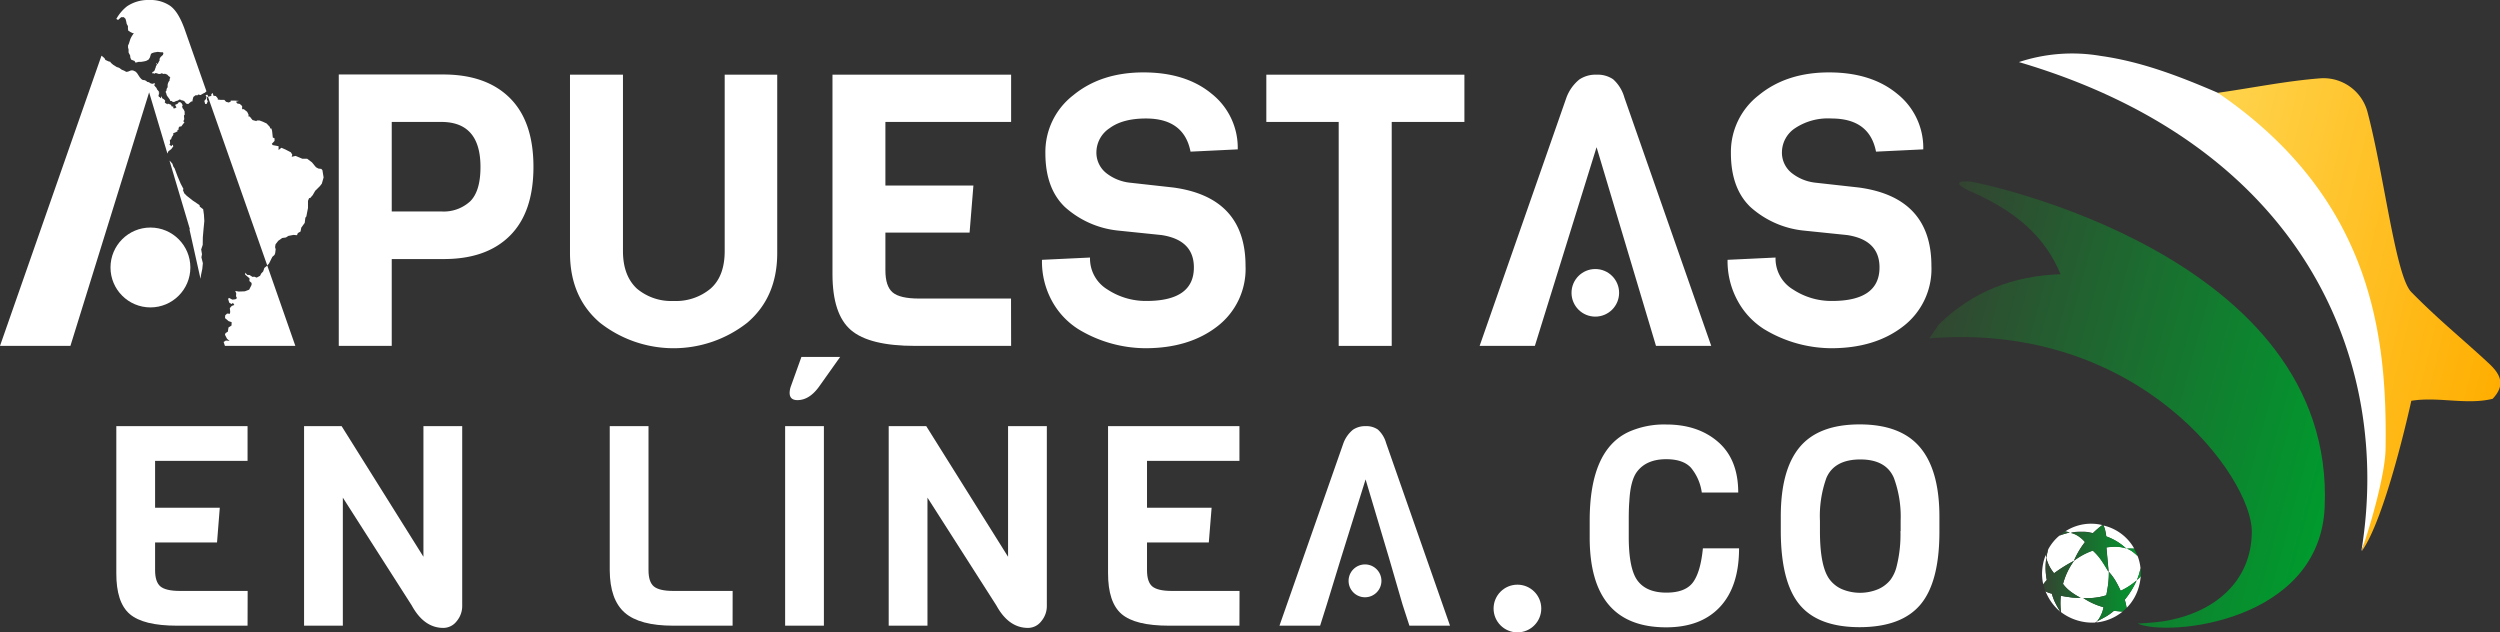
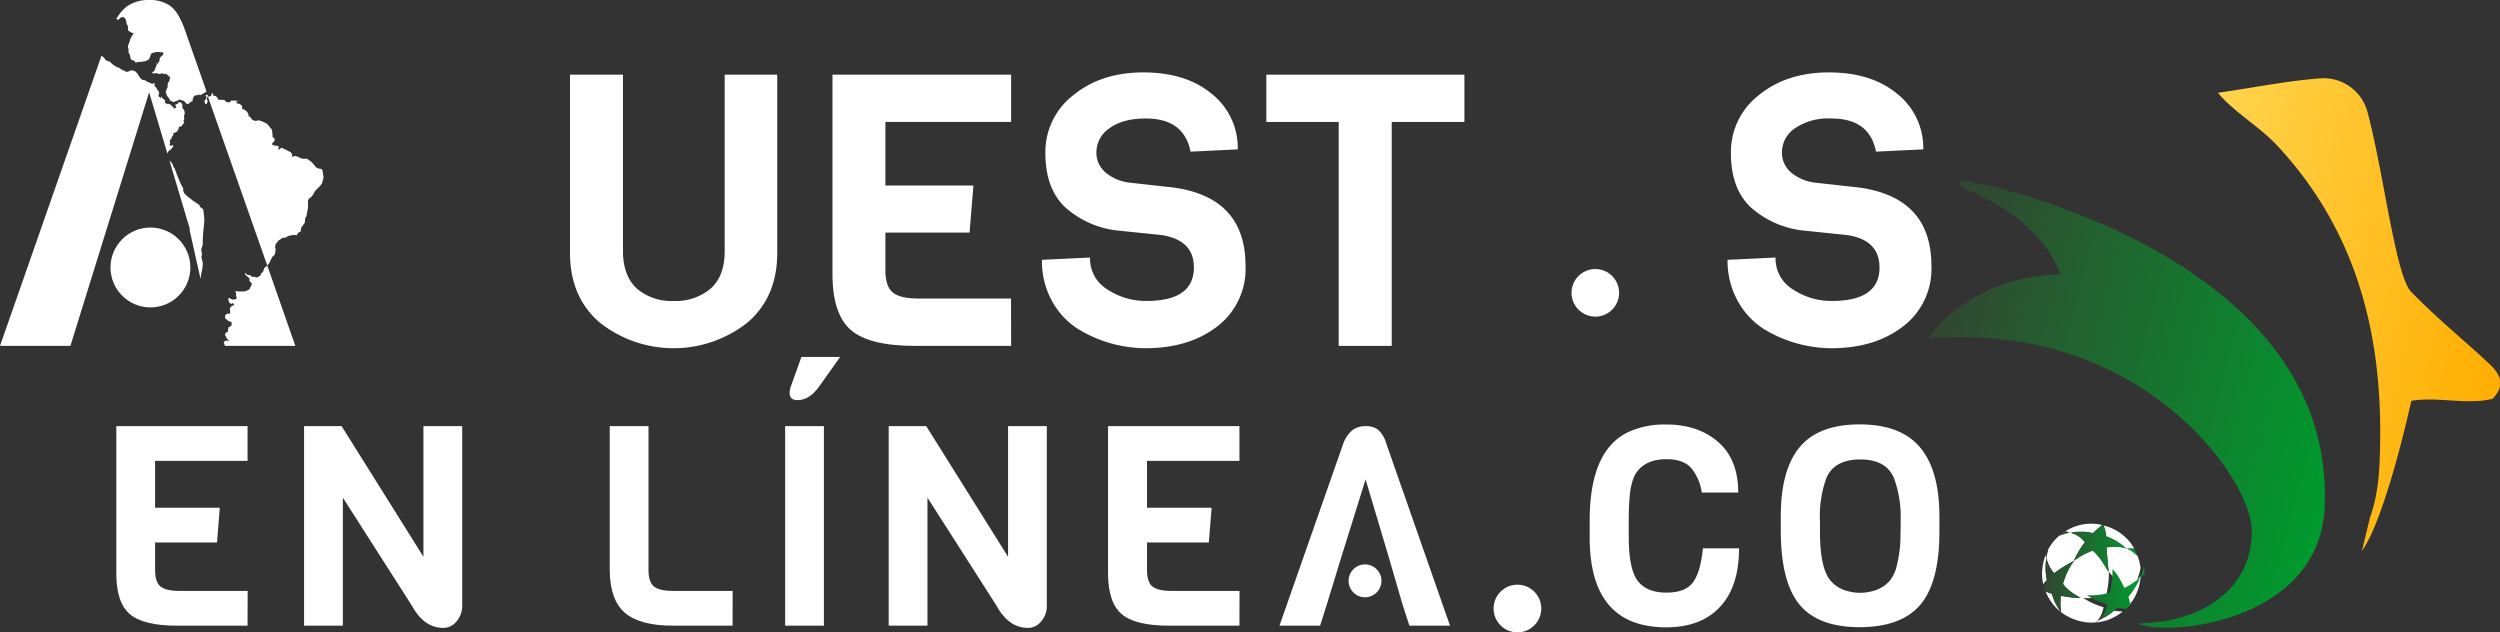
<svg xmlns="http://www.w3.org/2000/svg" xmlns:xlink="http://www.w3.org/1999/xlink" viewBox="0 0 515.84 130.48">
  <rect x="0" y="0" width="515.84" height="130.48" fill="#333333" stroke="none" />
  <defs>
    <linearGradient id="e899e93a-48de-4acc-8bc8-cea0e08df5db" x1="374.87" y1="113.1" x2="465.72" y2="113.1" gradientTransform="translate(61.72 -131.83) rotate(15.1)" gradientUnits="userSpaceOnUse">
      <stop offset="0" stop-color="#334431" />
      <stop offset="1" stop-color="#009b2e" />
    </linearGradient>
    <linearGradient id="a865dcde-0305-4c5f-b2a0-5602ad63b9da" x1="430.19" y1="82.44" x2="500.99" y2="82.44" gradientTransform="translate(50.01 -125.29) rotate(13.65)" gradientUnits="userSpaceOnUse">
      <stop offset="0" stop-color="#ffd44d" />
      <stop offset="1" stop-color="#ffae00" />
    </linearGradient>
    <linearGradient id="e721784b-a099-461c-a8cd-15311eee9883" x1="421.6" y1="118.3" x2="441.75" y2="118.3" gradientTransform="matrix(1, 0, 0, 1, 0, 0)" xlink:href="#e899e93a-48de-4acc-8bc8-cea0e08df5db" />
  </defs>
  <g id="fbf97d75-ae0c-408f-b576-f14b596b2000" data-name="Layer 2">
    <g id="b72fe402-c7d9-46b6-a125-23ca1906f020" data-name="Layer 1">
      <path d="M441.06,128.67s3.61-.2,5.35-.48c10.54-1.7,18.21-8.24,18.22-18.56,0-11-22.88-43.32-66.54-39.82L400,67c6.92-6.82,15.39-10.1,25.16-10.42C422,48.9,416,43.52,406.22,39.33c-4.69-2.36.37-1.87.37-1.87,1.81.23,75.44,15.16,73.07,67.23C478.59,128.32,447.52,131.46,441.06,128.67Z" fill="url(#e899e93a-48de-4acc-8bc8-cea0e08df5db)" />
      <path d="M457.63,19.15c7.09-1,14.13-2.46,21.27-3a9.39,9.39,0,0,1,9.64,7.11c3.43,13.07,5.77,33.73,9,37,5.55,5.66,10.68,9.77,16,14.72,2.23,2.08,3.62,4.33.78,7.31-5.44,1.32-11.17-.5-16.78.41-.35,1.62-5.37,24.22-10.2,31,.57-2.34,1.14-4.67,1.7-7,1.81-5,2-10.34,2.07-15.58.35-23-5.18-43.91-21.38-61.24C465.94,25.92,461.14,23.28,457.63,19.15Z" fill="url(#a865dcde-0305-4c5f-b2a0-5602ad63b9da)" />
-       <path d="M457.63,19.15c32.06,21.9,34.95,50.52,34.6,73.5-.08,5.24-3.15,16-5,21.09,6.46-39.14-11.72-83.56-70.66-100.93a34.94,34.94,0,0,1,16.83-1.28C441.93,12.72,449.83,15.79,457.63,19.15Z" fill="#fff" />
      <g id="e618cc1d-9110-4df2-bb56-cf55f6055ebc" data-name="Layer3 4 FILL">
        <path d="M436.66,127.1a12.74,12.74,0,0,0,1.32-.9l-.64-.06-1.15-.11a10.31,10.31,0,0,1-2.09,1.43l-1.08.59-.28.16,0,0-.2.23A10.16,10.16,0,0,0,436.66,127.1Z" fill="#fff" />
        <path d="M421.71,115.69a10.9,10.9,0,0,0-.31,1.75,9.43,9.43,0,0,0,.2,3.14,9.82,9.82,0,0,1,.73-.89,12.85,12.85,0,0,1-.25-2.56,13.63,13.63,0,0,1,.15-2,4.64,4.64,0,0,1-.11-.65A12.66,12.66,0,0,0,421.71,115.69Z" fill="#fff" />
        <path d="M423.38,122.51a5.3,5.3,0,0,1-1.31-.48,12.57,12.57,0,0,0,.68,1.38,10.3,10.3,0,0,0,2.38,2.83c-.42-.68-.74-1.23-.95-1.65A9.38,9.38,0,0,1,423.38,122.51Z" fill="#fff" />
        <path d="M441,119.6l-.05,0s.05-.1.07-.16a10.29,10.29,0,0,0,.55-1.76l.09-.47a9.46,9.46,0,0,0-.59-2.47l-.14-.15a8.61,8.61,0,0,0-.74-.65,5.23,5.23,0,0,0-1.08-.66,2.15,2.15,0,0,0-.32-.13h-.06l0,0a7.52,7.52,0,0,0-2.88-.33c-.41,0-.81.06-1.21.12l.46,5.06v0l-.06-.1c-.65-1.11-1.17-1.93-1.56-2.48a11.21,11.21,0,0,0-1.65-1.85l-.3.11a14,14,0,0,0-3.6,2,17.61,17.61,0,0,1,2.29-3.87,6.24,6.24,0,0,0-.9-.88,5.76,5.76,0,0,0-1.16-.73,5.92,5.92,0,0,0-.87-.29,9.32,9.32,0,0,1,1.82-.21c.3,0,.61,0,.91,0a10,10,0,0,1,1.82.29c.38-.37.77-.73,1.18-1.06.25-.21.51-.4.77-.59a9.75,9.75,0,0,0-7.36,1.12l-.33.2a5.23,5.23,0,0,1,.95.22,19.45,19.45,0,0,0-2.12.64h0a9.44,9.44,0,0,0-2.31,2.84c-.2.8-.32,1.37-.37,1.7a5.54,5.54,0,0,0,.21.8,7.41,7.41,0,0,0,1,1.93c.12.17.25.34.38.5l.12-.09a31.87,31.87,0,0,1,3.8-2.38l0,0,.2-.11a14.54,14.54,0,0,0-2.28,4.78,7.49,7.49,0,0,0,1.48,1.5,13.29,13.29,0,0,0,2.17,1.36c-.38,0-.71,0-1,0a11,11,0,0,1-1.21-.12q-.93-.12-1.89-.3a15.5,15.5,0,0,0-.08,1.66,16.38,16.38,0,0,0,.12,1.72,10.74,10.74,0,0,0,7,2.15l.43-.25.12-.15a5.81,5.81,0,0,0,.51-.78,6.11,6.11,0,0,0,.71-2,14.13,14.13,0,0,1-4.18-1.9,11.93,11.93,0,0,0,2.6-.08,11.43,11.43,0,0,0,2.16-.48c.16-.86.27-1.54.34-2a18.28,18.28,0,0,0,.18-2.83,11.79,11.79,0,0,1,1.63,2.3c.23.41.5.94.81,1.6a13.31,13.31,0,0,0,3.3-2.15,17.16,17.16,0,0,1-2.46,4c.11.36.2.72.28,1.08,0,.2.08.4.11.6a9.87,9.87,0,0,0,2.56-4.54,10.81,10.81,0,0,0,.34-2A8.53,8.53,0,0,1,441,119.6Z" fill="#fff" />
        <path d="M439.82,113.19l.55,0,0,0a9.79,9.79,0,0,0-6.18-4.72l-.12,0c.09.22.17.45.25.7s.09.35.13.53.11.58.17,1a12.23,12.23,0,0,1,1.88.86,11.3,11.3,0,0,1,2.26,1.67l.1,0A8.18,8.18,0,0,1,439.82,113.19Z" fill="#fff" />
-         <path d="M422.44,115.91a5.54,5.54,0,0,1-.21-.8,13.63,13.63,0,0,0-.15,2,12.85,12.85,0,0,0,.25,2.56,9.82,9.82,0,0,0-.73.89,9.79,9.79,0,0,0,.47,1.45,5.3,5.3,0,0,0,1.31.48,9.38,9.38,0,0,0,.8,2.08c.21.42.53,1,.95,1.65l.12.09a16.38,16.38,0,0,1-.12-1.72,15.5,15.5,0,0,1,.08-1.66q1,.18,1.89.3a11,11,0,0,0,1.21.12c.29,0,.62,0,1,0a13.29,13.29,0,0,1-2.17-1.36,7.49,7.49,0,0,1-1.48-1.5,14.34,14.34,0,0,1,2.28-4.78l-.2.11,0,0a30.77,30.77,0,0,0-3.8,2.37l-.12.09c-.13-.16-.26-.33-.38-.5a7.74,7.74,0,0,1-1-1.93m-.21-.8c0-.33.17-.9.37-1.7-.1.19-.2.4-.3.61l-.18.44a4.64,4.64,0,0,0,.11.65m4.83-5.19a5.23,5.23,0,0,0-.95-.22,10.84,10.84,0,0,0-1.2.87h0a19.45,19.45,0,0,1,2.12-.64m13.31,3.32-.55,0a8.18,8.18,0,0,0-1,0,2.15,2.15,0,0,1,.32.13,5.23,5.23,0,0,1,1.08.66,8.61,8.61,0,0,1,.74.65l.14.15a11.4,11.4,0,0,0-.74-1.54M433,109c-.41.33-.8.69-1.18,1.06a10,10,0,0,0-1.82-.29c-.3,0-.61,0-.91,0a9.32,9.32,0,0,0-1.82.21,5.92,5.92,0,0,1,.87.29,5.76,5.76,0,0,1,1.16.73,6.24,6.24,0,0,1,.9.88,17.61,17.61,0,0,0-2.29,3.87,14,14,0,0,1,3.6-2l.3-.11a11.21,11.21,0,0,1,1.65,1.85c.39.55.91,1.37,1.56,2.48l.05.06-.46-5.06c.4-.06.8-.09,1.21-.12a7.52,7.52,0,0,1,2.88.33,11.3,11.3,0,0,0-2.26-1.67,12.23,12.23,0,0,0-1.88-.86c-.06-.37-.12-.69-.17-1s-.09-.36-.13-.53-.16-.48-.25-.7l-.24-.06c-.26.19-.52.38-.77.59m5.79,16.48c0-.2-.07-.4-.11-.6-.08-.36-.17-.72-.28-1.08a17.16,17.16,0,0,0,2.46-4,13.31,13.31,0,0,1-3.3,2.15c-.31-.66-.58-1.19-.81-1.6a11.79,11.79,0,0,0-1.63-2.3,18.28,18.28,0,0,1-.18,2.83c-.07.48-.18,1.16-.34,2a11.43,11.43,0,0,1-2.16.48,11.93,11.93,0,0,1-2.6.08,14.13,14.13,0,0,0,4.18,1.9,6.11,6.11,0,0,1-.71,2,5.81,5.81,0,0,1-.51.78l-.12.15,0,0,.28-.16,1.08-.59a10.31,10.31,0,0,0,2.09-1.43l1.15.11.64.06a10.18,10.18,0,0,0,.84-.75m2.79-7.73a10.29,10.29,0,0,1-.55,1.76c0,.06-.05.11-.07.16l.05,0a8.53,8.53,0,0,0,.68-.67,10.47,10.47,0,0,0,0-1.68Z" fill="url(#e721784b-a099-461c-a8cd-15311eee9883)" />
+         <path d="M422.44,115.91a5.54,5.54,0,0,1-.21-.8,13.63,13.63,0,0,0-.15,2,12.85,12.85,0,0,0,.25,2.56,9.82,9.82,0,0,0-.73.89,9.79,9.79,0,0,0,.47,1.45,5.3,5.3,0,0,0,1.31.48,9.38,9.38,0,0,0,.8,2.08c.21.42.53,1,.95,1.65l.12.09a16.38,16.38,0,0,1-.12-1.72,15.5,15.5,0,0,1,.08-1.66q1,.18,1.89.3a11,11,0,0,0,1.21.12c.29,0,.62,0,1,0a13.29,13.29,0,0,1-2.17-1.36,7.49,7.49,0,0,1-1.48-1.5,14.34,14.34,0,0,1,2.28-4.78l-.2.11,0,0a30.77,30.77,0,0,0-3.8,2.37l-.12.09c-.13-.16-.26-.33-.38-.5a7.74,7.74,0,0,1-1-1.93m-.21-.8c0-.33.17-.9.37-1.7-.1.19-.2.4-.3.61l-.18.44a4.64,4.64,0,0,0,.11.65m4.83-5.19a5.23,5.23,0,0,0-.95-.22,10.84,10.84,0,0,0-1.2.87h0a19.45,19.45,0,0,1,2.12-.64m13.31,3.32-.55,0a8.18,8.18,0,0,0-1,0,2.15,2.15,0,0,1,.32.13,5.23,5.23,0,0,1,1.08.66,8.61,8.61,0,0,1,.74.65l.14.15a11.4,11.4,0,0,0-.74-1.54M433,109c-.41.33-.8.69-1.18,1.06a10,10,0,0,0-1.82-.29c-.3,0-.61,0-.91,0a9.32,9.32,0,0,0-1.82.21,5.92,5.92,0,0,1,.87.29,5.76,5.76,0,0,1,1.16.73,6.24,6.24,0,0,1,.9.88,17.61,17.61,0,0,0-2.29,3.87,14,14,0,0,1,3.6-2l.3-.11a11.21,11.21,0,0,1,1.65,1.85c.39.55.91,1.37,1.56,2.48l.05.06-.46-5.06c.4-.06.8-.09,1.21-.12a7.52,7.52,0,0,1,2.88.33,11.3,11.3,0,0,0-2.26-1.67,12.23,12.23,0,0,0-1.88-.86c-.06-.37-.12-.69-.17-1s-.09-.36-.13-.53-.16-.48-.25-.7l-.24-.06m5.79,16.48c0-.2-.07-.4-.11-.6-.08-.36-.17-.72-.28-1.08a17.16,17.16,0,0,0,2.46-4,13.31,13.31,0,0,1-3.3,2.15c-.31-.66-.58-1.19-.81-1.6a11.79,11.79,0,0,0-1.63-2.3,18.28,18.28,0,0,1-.18,2.83c-.07.48-.18,1.16-.34,2a11.43,11.43,0,0,1-2.16.48,11.93,11.93,0,0,1-2.6.08,14.13,14.13,0,0,0,4.18,1.9,6.11,6.11,0,0,1-.71,2,5.81,5.81,0,0,1-.51.78l-.12.15,0,0,.28-.16,1.08-.59a10.31,10.31,0,0,0,2.09-1.43l1.15.11.64.06a10.18,10.18,0,0,0,.84-.75m2.79-7.73a10.29,10.29,0,0,1-.55,1.76c0,.06-.05.11-.07.16l.05,0a8.53,8.53,0,0,0,.68-.67,10.47,10.47,0,0,0,0-1.68Z" fill="url(#e721784b-a099-461c-a8cd-15311eee9883)" />
      </g>
      <path d="M25,3.55l.55,0,.35.34.15.56.09.47.26.47,0,.56.07.38.46.29.43.21h.26l-.44.66-.27.53-.32,1-.17.37,0,.42.11.4v.62l.32.62.05.45.18.41.68.27.21.35.65-.17.53,0,.55-.09.45-.1.51-.28.27-.43.2-.66.17-.21.51-.17.76-.12.59.08.43,0,.13.17-.1.38-.48.43-.26.46.1.15-.18.32-.3.59-.13-.21h-.15l0,.11.13,0,0,.21-.19.32,0,.13-.13.28,0,.07-.16.39-.18.2h-.12l-.2.26.2.15.08-.1.18.11.07,0,.17-.12h.2l.06.07.11,0,.31.11H33l.23-.07.11-.08.2.07.16.07h.19l.14-.05.3.14.1,0,.18.16.17.19.22.15.15.23h0l-.08.07-.07.17v.29l-.19.25-.14.3-.08.34v.22l0,.34-.12.08-.11.33v.21l-.16.18v.21l.09.15.11.43.22.34.27.36h0l.21.31,0,.16.28.06.07-.06.17.22.34,0,.32-.17.45-.12.27-.21.38.08,0,.07.38.06.3.16.19.26.23.24.36.06.59-.5.3-.06,0-.26L39.9,20l.44-.34.44,0,.08-.16.53.11.6-.35.3-.14.31-.28L38.09,6c-.87-2.4-1.85-4-3-4.81A7.24,7.24,0,0,0,30.77,0a7.81,7.81,0,0,0-4.56,1.3A8.74,8.74,0,0,0,24,3.91l.36.21Z" fill="#fff" />
      <polygon points="42.6 19.99 42.53 20.39 42.16 20.82 42.34 21.46 42.64 21.44 42.88 20.88 42.7 20.59 42.75 20 42.96 19.95 42.82 19.55 42.42 19.61 42.6 19.99" fill="#fff" />
      <polygon points="54.55 55.28 54.3 56.01 53.9 56.43 53.66 56.91 52.96 57.28 52.46 57.09 52.12 57.14 51.48 56.74 51.03 56.73 50.59 56.26 50.59 56.67 51.49 57.43 51.46 57.99 51.91 58.38 51.91 58.78 51.41 59.77 50.52 60.11 49.25 60.16 48.54 60.03 48.74 60.52 48.7 61.11 48.89 61.52 48.56 61.76 47.93 61.82 47.27 61.47 47.06 61.66 47.3 62.45 47.78 62.73 48.07 62.5 48.35 62.93 47.82 63.12 47.42 63.57 47.5 64.34 47.44 64.74 46.86 64.7 46.47 65.06 46.43 65.64 47.17 66.26 47.8 66.48 47.77 67.17 47.15 67.56 47.01 68.44 46.55 68.71 46.41 69.06 46.84 69.89 47.39 70.38 47.12 70.31 47.12 70.31 46.6 70.26 46.37 70.43 46.14 70.55 46.41 71.37 60.94 71.37 55.14 54.77 54.97 54.94 54.55 55.28" fill="#fff" />
      <path d="M66.69,36.12l-.16-1-.24-.27-.59-.07-.51-.28-.82-1-1-.75-1,0L61,32.17l-.82.18.13-.43-.29-.49-1.12-.58-.86-.36-.56.47,0-.79-1.21-.23-.19-.26.57-.6,0-.55-.36-.15L56.14,27,56,26.51l-.24,0-.09-.33L55,25.47l-.5-.23-.22-.11-.73-.27H53l-.09.13-.81-.22-.24-.31-.32-.41-.26,0,0-.41L51,23.07l-.42-.33-.61.42-.1.27.21.31-.2.13-.43.1.43-.1.2-.13-.21-.31.1-.27.61-.42-.26-.21h-.36l0-.64-.47-.44-.54-.1L48.69,21l.61-.18-.83-.06-.86,0,0,.19-.41.2L46.64,21l-.35-.39-.75,0-.61-.07v-.26l-.4-.47-.48-.05-.16-.58-.28.23,0,.38-.7.18L55.14,54.77l.37-.4L56.19,53l.45-.4.14-.37.1-.79L56.76,51l.09-.59.57-.73.8-.57L59,49l.48-.32,1.07-.21.73.06.18-.45.55-.3.15-.8.72-1L63,44.94l.22-.3.09-.51.24-1.21V41.44l.23-.57H64l.54-.63.49-.86,1-1,.38-.49.36-1.28ZM49.57,25.17l-.41-.64.41.64Z" fill="#fff" fill-rule="evenodd" />
      <polygon points="37.74 39.21 37.86 39 37.28 37.9 36.64 36.39 36.03 34.75 35.77 34.37 35.57 33.77 35.06 33.21 34.97 33.14 39.19 47.31 39.09 47.31 41.37 57.52 41.48 56.73 41.74 55.49 41.86 54.31 41.56 53.1 41.68 52.45 41.51 51.47 41.83 50.52 41.85 48.99 41.99 47.36 42.16 45.6 42.08 44.3 41.92 43.17 41.23 42.65 41.17 42.32 39.8 41.4 38.56 40.43 38.03 39.9 37.74 39.21" fill="#fff" />
      <polygon points="30.77 19.05 34.54 31.68 34.76 31.19 35.35 30.75 35.76 30.2 35.63 29.84 35.34 30.17 34.95 29.8 35.1 29.59 35.04 28.86 35.29 28.76 35.45 28.29 35.77 27.8 35.75 27.48 36.15 27.34 36.66 27.07 36.58 26.82 36.84 26.78 36.85 26.38 37.05 26.11 37.4 26.09 37.75 25.62 38.06 25.24 37.83 25.03 38.02 24.59 37.95 23.84 38.11 23.66 38.09 22.98 37.86 22.54 37.66 22.3 37.57 21.86 37.77 21.66 37.6 21.6 37.5 21.33 37.19 21.07 36.88 21.1 36.7 21.36 36.4 21.53 36.24 21.55 36.15 21.71 36.42 22.15 36.23 22.25 36.11 22.35 35.78 22.36 35.72 21.88 35.61 22.01 35.4 21.94 35.3 21.62 35.02 21.53 34.85 21.43 34.56 21.41 34.5 21.57 34.44 21.45 34.1 21.24 33.98 21.07 34.07 20.94 34.08 20.77 33.91 20.56 33.66 20.38 33.44 20.26 33.42 20.02 33.26 19.87 33.27 20.1 33.11 20.28 32.98 20.05 32.78 19.95 32.7 19.79 32.74 19.54 32.87 19.3 32.7 19.18 32.88 19.04 32.68 18.77 32.4 18.43 32.3 18.16 32.05 17.89 31.76 17.5 31.85 17.38 31.95 17.52 32.01 17.47 31.94 17.22 31.74 17.12 31.64 17.3 31.23 17.25 31 17.16 30.74 16.97 30.36 16.89 30.2 16.72 29.87 16.55 29.45 16.5 29.16 16.31 28.85 15.96 28.25 15.05 27.95 14.76 27.42 14.52 27.03 14.53 26.41 14.78 26.05 14.83 25.61 14.58 25.13 14.39 24.56 13.98 24.08 13.83 23.38 13.39 22.89 12.98 22.76 12.75 22.4 12.67 21.75 12.37 21.55 11.99 20.94 11.49 0 71.37 14.53 71.37 30.77 19.05" fill="#fff" />
      <circle cx="31.04" cy="55.19" r="8.24" fill="#fff" />
-       <path d="M105.23,20.25q4.84,4.83,4.84,14.18t-4.84,14.19q-4.83,4.83-13.63,4.83H80.83V71.37H69.9v-56H91.6Q100.39,15.41,105.23,20.25ZM99.14,34.43q0-9.27-8.09-9.27H80.83V43.63H91.05a8.06,8.06,0,0,0,6-2.12Q99.15,39.38,99.14,34.43Z" fill="#fff" />
      <path d="M160.37,15.41V52.2q0,9.12-6.17,14.38a24.58,24.58,0,0,1-30.42,0q-6.16-5.26-6.17-14.38V15.41h10.93V51.8c0,3.46,1,6,2.87,7.75A11,11,0,0,0,139,62.1a11.12,11.12,0,0,0,7.62-2.55q2.91-2.56,2.91-7.75V15.41Z" fill="#fff" />
      <path d="M208.63,71.37H188.82q-9.44,0-13.24-3.26T171.77,56.6V15.41h36.86v9.75H182.69V38.28h18.16L200.06,48H182.69v7.78q0,3.3,1.5,4.56t5.42,1.26h19Z" fill="#fff" />
      <path d="M257,54.87a14.94,14.94,0,0,1-5.81,12.46q-5.82,4.52-14.86,4.52a26.9,26.9,0,0,1-13.83-3.93,15.83,15.83,0,0,1-5.42-5.78A16.9,16.9,0,0,1,215,53.61l9.91-.47a7.45,7.45,0,0,0,3.61,6.6,14.4,14.4,0,0,0,8,2.36q9.83,0,9.82-6.92,0-5.66-6.68-6.68l-9.11-.94a19.34,19.34,0,0,1-10.85-4.87q-4-3.86-4-11.09a14.78,14.78,0,0,1,5.74-11.94q5.73-4.72,14.5-4.72t14.11,4.44a14.21,14.21,0,0,1,5.34,11.44l-9.74.47q-1.34-6.84-9.2-6.84-4.8,0-7.5,2a6,6,0,0,0-2.72,4.84,5.38,5.38,0,0,0,2,4.4,9.52,9.52,0,0,0,4.87,2l9,1Q257,40.72,257,54.87Z" fill="#fff" />
      <path d="M302.16,25.16h-15V71.37H276.22V25.16H261.29V15.41h40.87Z" fill="#fff" />
      <path d="M398.52,54.87a14.92,14.92,0,0,1-5.82,12.46q-5.82,4.52-14.85,4.52A27,27,0,0,1,364,67.92a15.83,15.83,0,0,1-5.42-5.78,17,17,0,0,1-2.12-8.53l9.9-.47a7.44,7.44,0,0,0,3.62,6.6,14.37,14.37,0,0,0,8,2.36q9.83,0,9.83-6.92,0-5.66-6.68-6.68L372,47.56a19.37,19.37,0,0,1-10.85-4.87q-4-3.86-4-11.09a14.8,14.8,0,0,1,5.73-11.94q5.74-4.72,14.5-4.72t14.11,4.44a14.22,14.22,0,0,1,5.35,11.44l-9.75.47q-1.33-6.84-9.2-6.84a12.24,12.24,0,0,0-7.5,2,6,6,0,0,0-2.71,4.84,5.38,5.38,0,0,0,2,4.4,9.55,9.55,0,0,0,4.87,2l9,1Q398.52,40.72,398.52,54.87Z" fill="#fff" />
-       <path d="M335.17,20.13a7.92,7.92,0,0,0-2.32-3.77,5.66,5.66,0,0,0-3.42-.95,6,6,0,0,0-3.57,1,8.75,8.75,0,0,0-2.64,3.7L305.3,71.37h11.4l12.73-41,12.26,41h11.4Z" fill="#fff" />
      <circle cx="329.17" cy="60.42" r="4.91" fill="#fff" />
      <path d="M51.08,129.1H36.51q-6.94,0-9.74-2.4T24,118.23V87.93H51.08V95.1H32v9.66H45.35l-.57,7.17H32v5.72c0,1.62.37,2.74,1.1,3.35s2.06.93,4,.93h14Z" fill="#fff" />
      <path d="M95.37,87.93v37a4.86,4.86,0,0,1-1.16,3.27,3.47,3.47,0,0,1-2.72,1.36q-4,0-6.53-4.63L70.74,102.68V129.1h-8V87.93h7.75l16.88,26.95V87.93Z" fill="#fff" />
      <path d="M151.16,129.1H138.9q-6.94,0-10-2.69t-3.09-8.76V87.93h8v29.72c0,1.62.37,2.74,1.1,3.35s2.06.93,4,.93h12.26Z" fill="#fff" />
      <path d="M170,129.1h-8V87.93h8Zm3.35-55.45L169,79.78q-2,2.77-4.45,2.78c-1.08,0-1.62-.5-1.62-1.51a4.17,4.17,0,0,1,.23-1.27l2.2-6.13Z" fill="#fff" />
      <path d="M216,87.93v37a4.86,4.86,0,0,1-1.16,3.27,3.45,3.45,0,0,1-2.72,1.36q-4,0-6.53-4.63l-14.22-22.25V129.1h-8V87.93h7.75l16.88,26.95V87.93Z" fill="#fff" />
      <path d="M255.74,129.1H241.17q-6.93,0-9.74-2.4t-2.8-8.47V87.93h27.11V95.1H236.67v9.66H250l-.58,7.17H236.67v5.72c0,1.62.36,2.74,1.09,3.35s2.07.93,4,.93h14Z" fill="#fff" />
      <path d="M351.37,113.14h7.46q0,7.86-3.93,12.08t-11.1,4.22q-15.8,0-15.79-18.55v-3.47q0-14.62,8.1-18.33a17.91,17.91,0,0,1,7.69-1.5q6.58,0,10.72,3.61t4.14,10.43h-7.52a10.18,10.18,0,0,0-2.25-5.14q-1.62-1.74-5.09-1.74-4.05,0-6,2.55c-.92,1.19-1.46,3.24-1.61,6.13-.08.92-.12,2.18-.12,3.76v3.58q0,6.65,1.85,9.08t5.93,2.43c2.67,0,4.52-.75,5.55-2.23S351.06,116.26,351.37,113.14Z" fill="#fff" />
      <path d="M400.17,106.61v3.12q0,10.35-3.9,15t-12.52,4.68q-8.62,0-12.46-4.68t-3.85-15.2v-3q0-9.6,3.91-14.28t12.37-4.68q8.47,0,12.46,4.74T400.17,106.61Zm-8,3v-2.14a23.16,23.16,0,0,0-1.39-8.85c-1.08-2.54-3.39-3.82-6.93-3.82s-5.92,1.28-7,3.82a23.25,23.25,0,0,0-1.33,8.85v2.14q0,7.45,2.08,10.06a6.42,6.42,0,0,0,2.4,1.87,9.7,9.7,0,0,0,7.6,0,6.69,6.69,0,0,0,2.43-1.85,7.68,7.68,0,0,0,1.33-2.89A26.81,26.81,0,0,0,392.13,109.56Z" fill="#fff" />
      <circle cx="313.1" cy="125.56" r="4.92" fill="#fff" />
      <path d="M286,91.4a5.85,5.85,0,0,0-1.7-2.77,4.16,4.16,0,0,0-2.52-.7,4.46,4.46,0,0,0-2.63.75,6.52,6.52,0,0,0-1.94,2.72L264,129.1h8.39l1.4-4.44h0l2.89-9.44h0l5.09-16.3L286,113.11h0l.63,2.11h0l2.75,9.47.28.87,1.15,3.54h8.38Z" fill="#fff" />
      <circle cx="281.65" cy="119.85" r="3.39" fill="#fff" />
    </g>
  </g>
</svg>